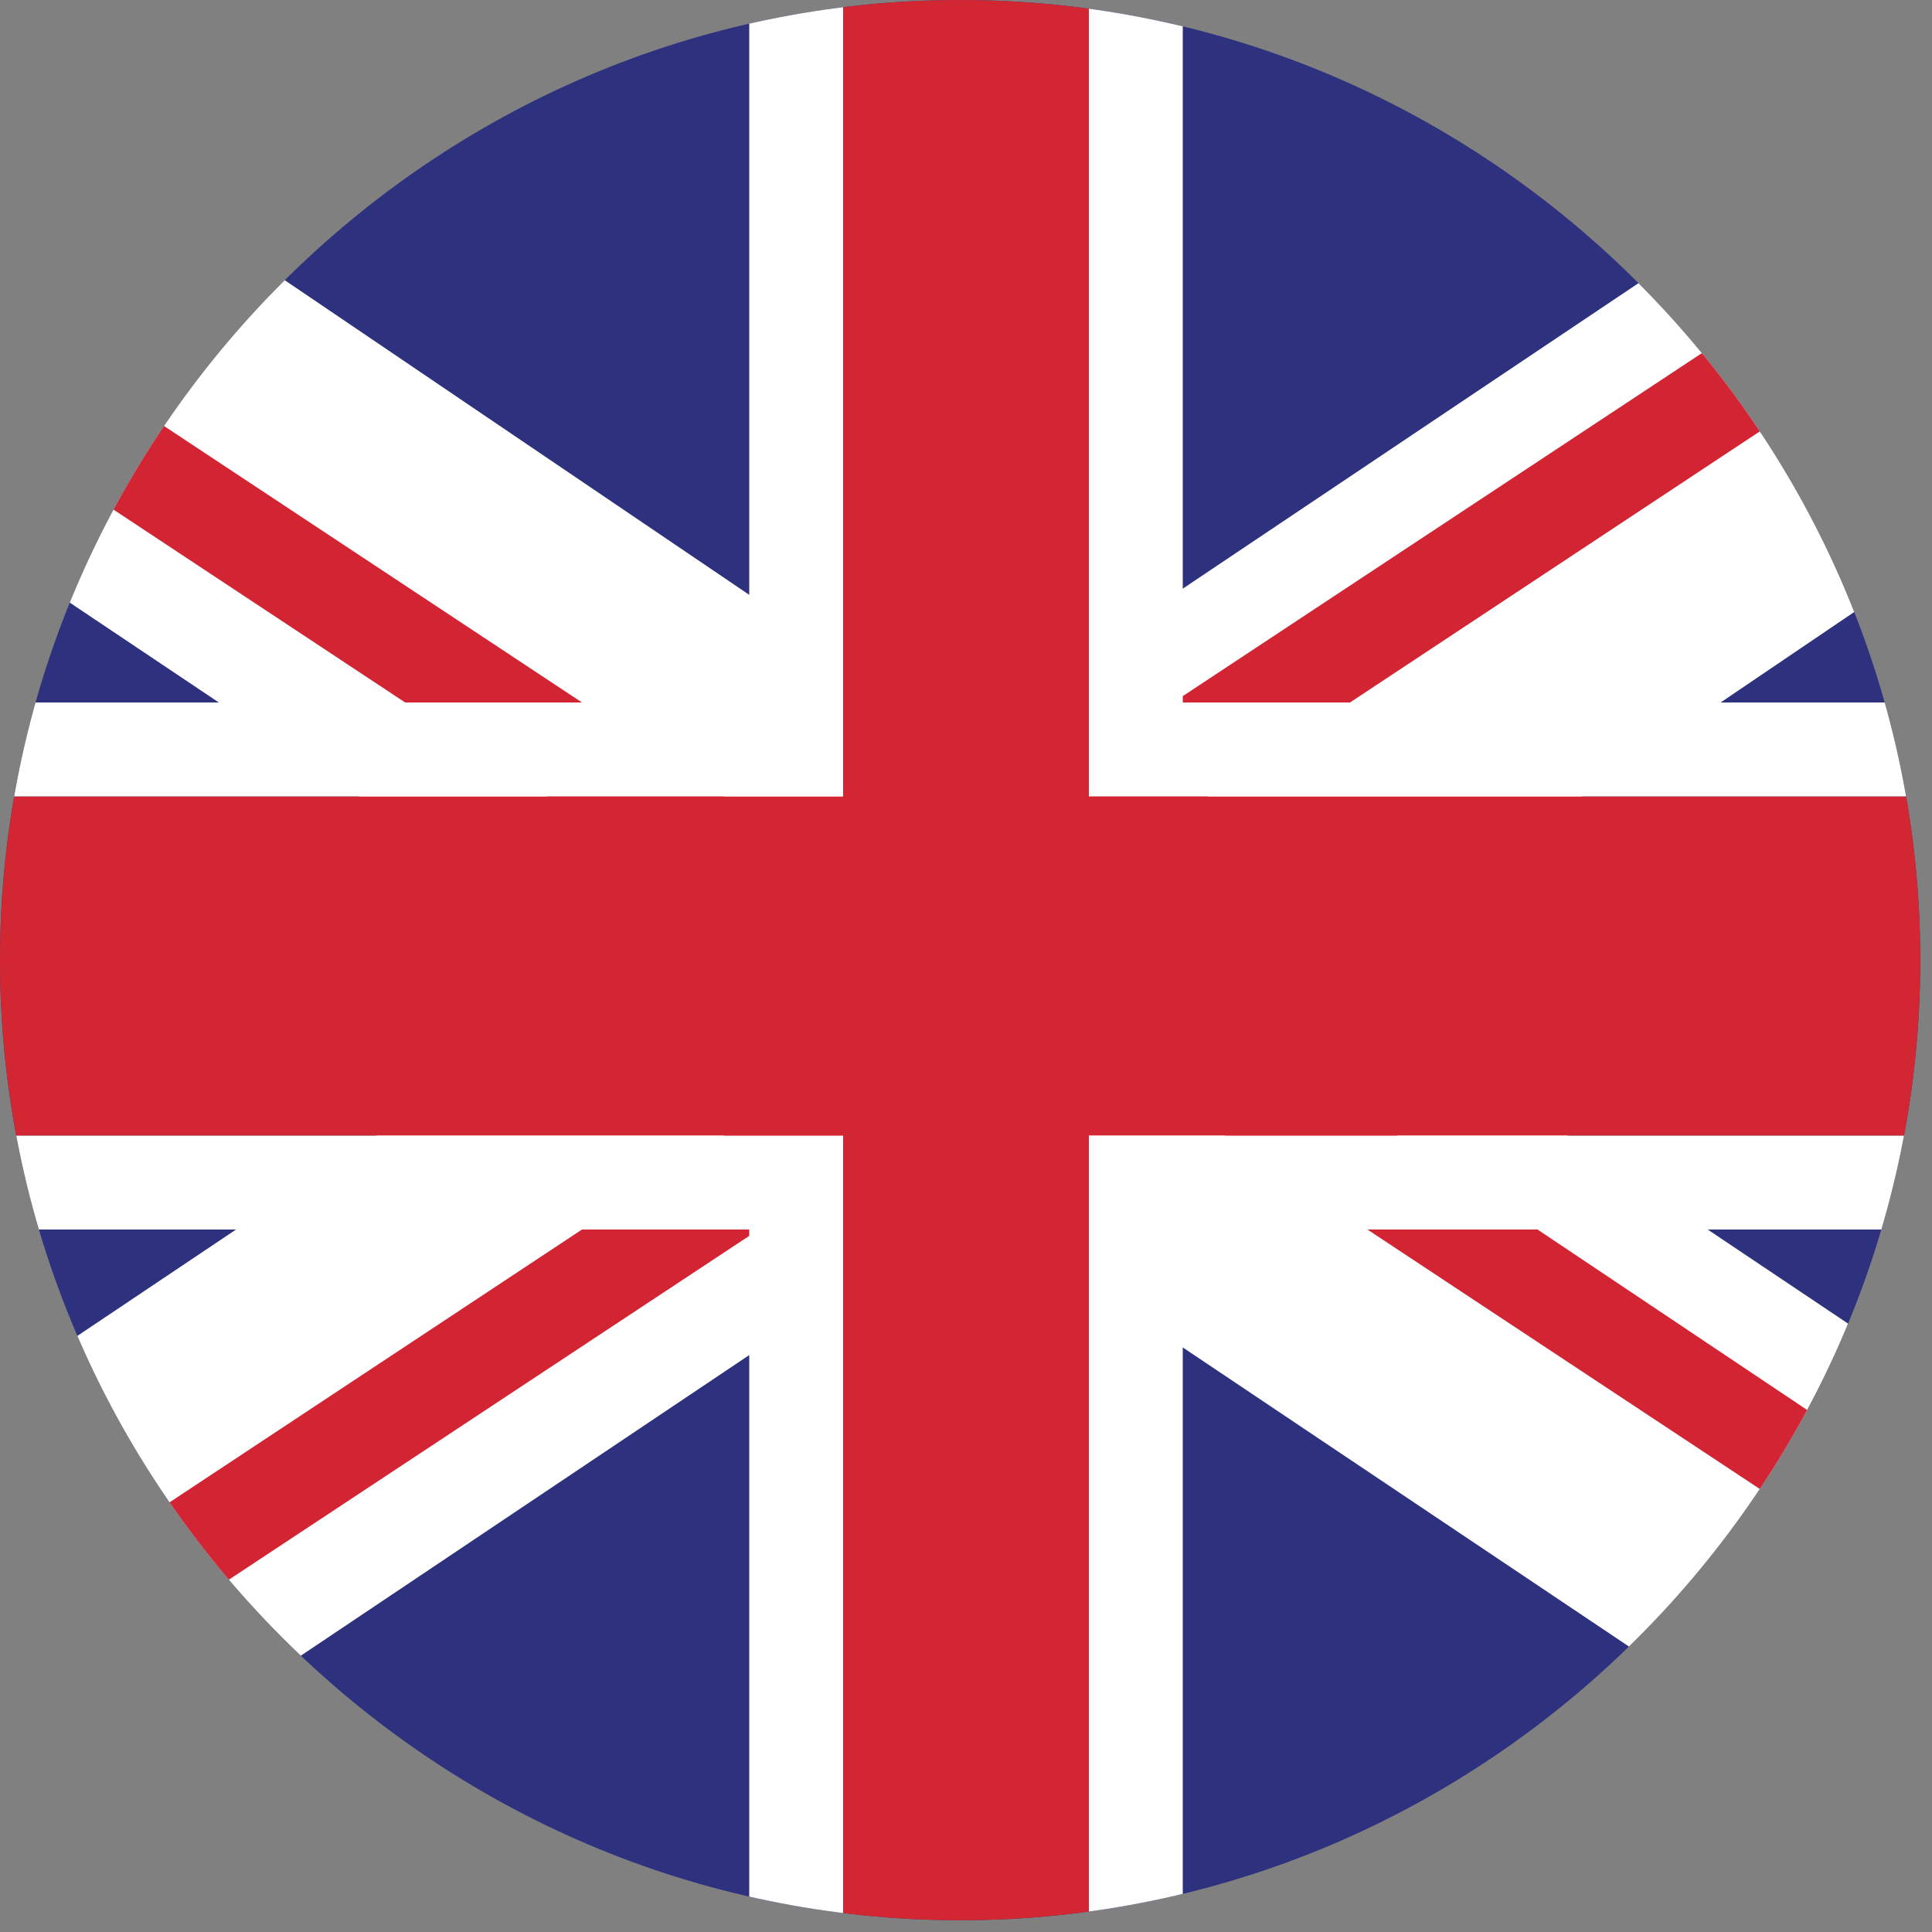
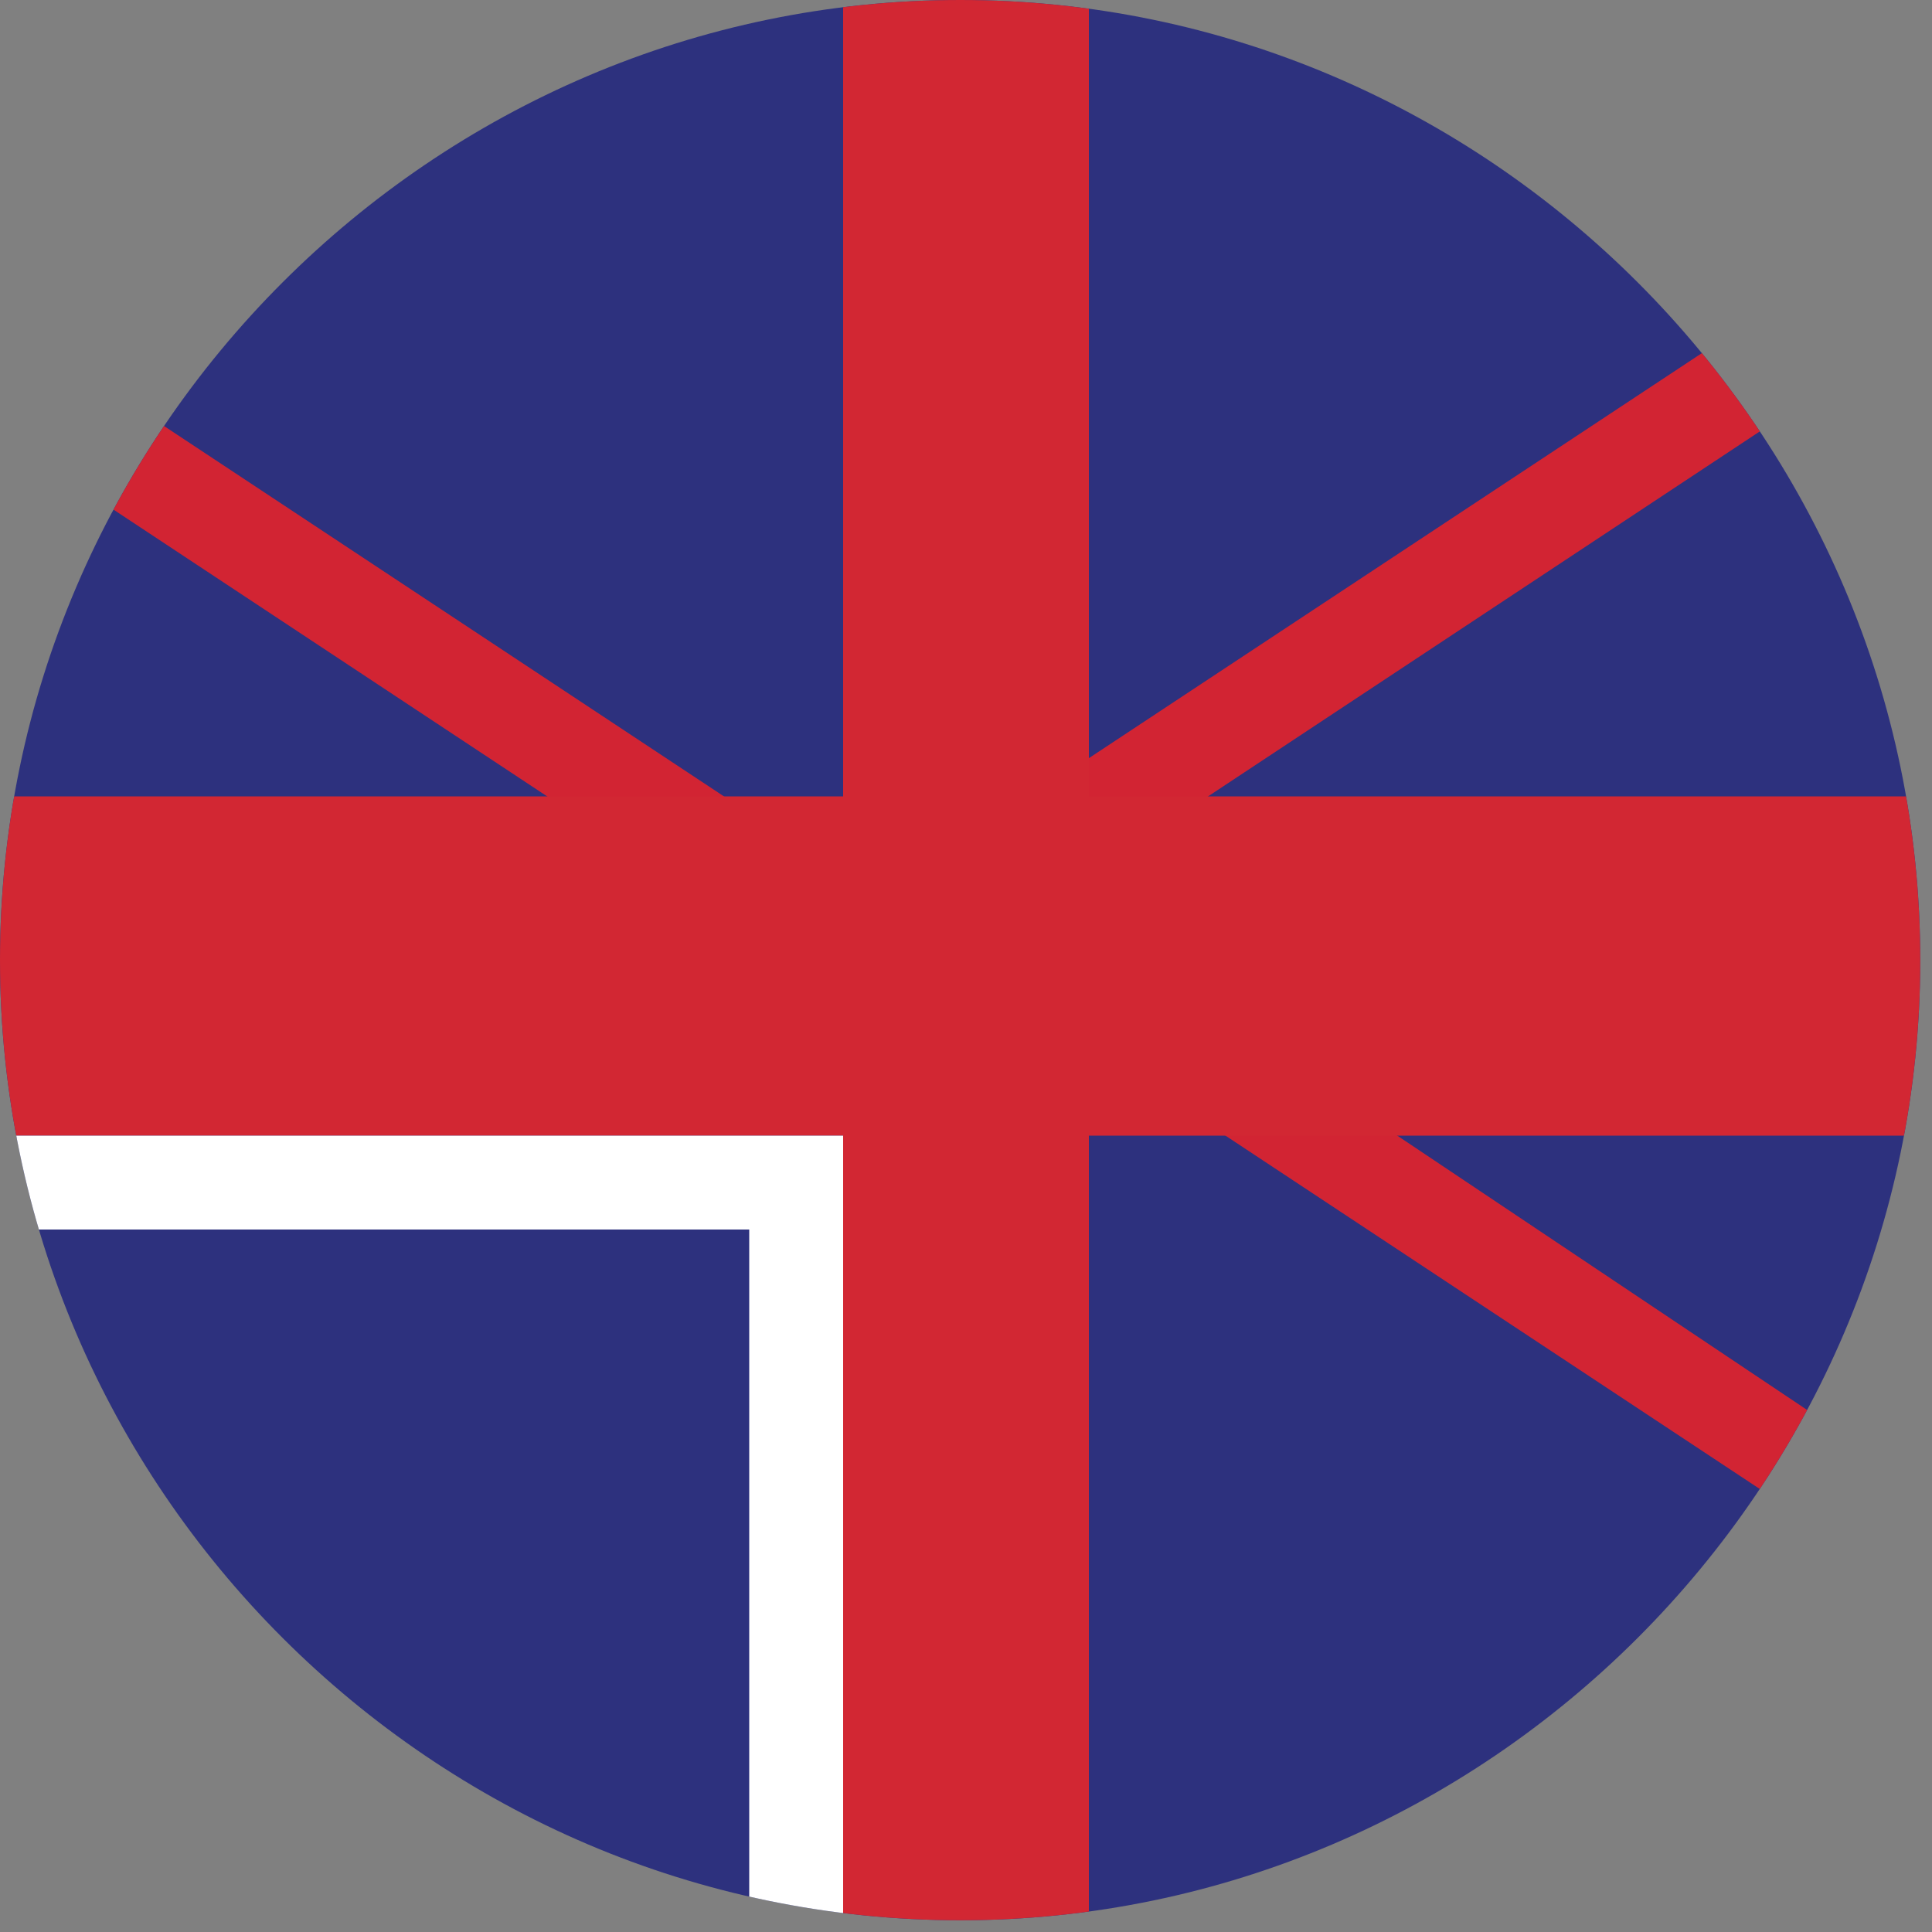
<svg xmlns="http://www.w3.org/2000/svg" width="25px" height="25px" viewBox="0 0 25 25" version="1.1">
  <rect x="0" y="0" width="25" height="25" fill="#808080" stroke="none" />
  <defs>
    <clipPath id="clip1">
      <path d="M 12.426 0 C 5.605 0 0 5.605 0 12.426 C 0 19.242 5.605 24.848 12.426 24.848 C 19.242 24.848 24.848 19.242 24.848 12.426 C 24.848 5.605 19.242 0 12.426 0 Z M 12.426 0 " />
    </clipPath>
    <clipPath id="clip2">
      <path d="M 0 0 L 13 0 L 13 14 L 0 14 Z M 0 0 " />
    </clipPath>
    <clipPath id="clip3">
      <path d="M 12.426 0 C 5.605 0 0 5.605 0 12.426 C 0 19.242 5.605 24.848 12.426 24.848 C 19.242 24.848 24.848 19.242 24.848 12.426 C 24.848 5.605 19.242 0 12.426 0 Z M 12.426 0 " />
    </clipPath>
    <clipPath id="clip4">
      <path d="M 12 10 L 25 10 L 25 25 L 12 25 Z M 12 10 " />
    </clipPath>
    <clipPath id="clip5">
      <path d="M 12.426 0 C 5.605 0 0 5.605 0 12.426 C 0 19.242 5.605 24.848 12.426 24.848 C 19.242 24.848 24.848 19.242 24.848 12.426 C 24.848 5.605 19.242 0 12.426 0 Z M 12.426 0 " />
    </clipPath>
    <clipPath id="clip6">
-       <path d="M 0 12 L 13 12 L 13 25 L 0 25 Z M 0 12 " />
-     </clipPath>
+       </clipPath>
    <clipPath id="clip7">
      <path d="M 12.426 0 C 5.605 0 0 5.605 0 12.426 C 0 19.242 5.605 24.848 12.426 24.848 C 19.242 24.848 24.848 19.242 24.848 12.426 C 24.848 5.605 19.242 0 12.426 0 Z M 12.426 0 " />
    </clipPath>
    <clipPath id="clip8">
      <path d="M 12 0 L 25 0 L 25 13 L 12 13 Z M 12 0 " />
    </clipPath>
    <clipPath id="clip9">
      <path d="M 12.426 0 C 5.605 0 0 5.605 0 12.426 C 0 19.242 5.605 24.848 12.426 24.848 C 19.242 24.848 24.848 19.242 24.848 12.426 C 24.848 5.605 19.242 0 12.426 0 Z M 12.426 0 " />
    </clipPath>
    <clipPath id="clip10">
      <path d="M 12.426 0 C 5.605 0 0 5.605 0 12.426 C 0 19.242 5.605 24.848 12.426 24.848 C 19.242 24.848 24.848 19.242 24.848 12.426 C 24.848 5.605 19.242 0 12.426 0 Z M 12.426 0 " />
    </clipPath>
    <clipPath id="clip11">
-       <path d="M 0 0 L 11 0 L 11 11 L 0 11 Z M 0 0 " />
-     </clipPath>
+       </clipPath>
    <clipPath id="clip12">
      <path d="M 12.426 0 C 5.605 0 0 5.605 0 12.426 C 0 19.242 5.605 24.848 12.426 24.848 C 19.242 24.848 24.848 19.242 24.848 12.426 C 24.848 5.605 19.242 0 12.426 0 Z M 12.426 0 " />
    </clipPath>
    <clipPath id="clip13">
      <path d="M 0 14 L 11 14 L 11 25 L 0 25 Z M 0 14 " />
    </clipPath>
    <clipPath id="clip14">
      <path d="M 12.426 0 C 5.605 0 0 5.605 0 12.426 C 0 19.242 5.605 24.848 12.426 24.848 C 19.242 24.848 24.848 19.242 24.848 12.426 C 24.848 5.605 19.242 0 12.426 0 Z M 12.426 0 " />
    </clipPath>
    <clipPath id="clip15">
      <path d="M 14 14 L 25 14 L 25 25 L 14 25 Z M 14 14 " />
    </clipPath>
    <clipPath id="clip16">
      <path d="M 12.426 0 C 5.605 0 0 5.605 0 12.426 C 0 19.242 5.605 24.848 12.426 24.848 C 19.242 24.848 24.848 19.242 24.848 12.426 C 24.848 5.605 19.242 0 12.426 0 Z M 12.426 0 " />
    </clipPath>
    <clipPath id="clip17">
      <path d="M 14 0 L 25 0 L 25 11 L 14 11 Z M 14 0 " />
    </clipPath>
    <clipPath id="clip18">
      <path d="M 12.426 0 C 5.605 0 0 5.605 0 12.426 C 0 19.242 5.605 24.848 12.426 24.848 C 19.242 24.848 24.848 19.242 24.848 12.426 C 24.848 5.605 19.242 0 12.426 0 Z M 12.426 0 " />
    </clipPath>
  </defs>
  <g id="surface1">
    <g clip-path="url(#clip1)" clip-rule="nonzero">
      <rect x="0" y="0" width="25" height="25" style="fill:rgb(17.647%,19.216%,49.412%);fill-opacity:1;stroke:none;" />
-       <path style=" stroke:none;fill-rule:nonzero;fill:rgb(100%,100%,100%);fill-opacity:1;" d="M 31.211 0 L 26.668 0 L 12.426 9.547 L -1.668 0 L -6.211 0 L -6.211 3.031 L 8.031 12.574 L -6.211 22.121 L -6.211 25.152 L -1.668 25.152 L 12.574 15.605 L 26.816 25.152 L 31.363 25.152 L 31.363 22.121 L 17.121 12.574 L 31.211 3.031 Z M 31.211 0 " />
    </g>
    <g clip-path="url(#clip2)" clip-rule="nonzero">
      <g clip-path="url(#clip3)" clip-rule="nonzero">
        <path style=" stroke:none;fill-rule:nonzero;fill:rgb(82.353%,14.118%,20%);fill-opacity:1;" d="M -6.211 0 L -6.211 1.516 L 12.574 13.938 L 12.574 12.426 Z M -6.211 0 " />
      </g>
    </g>
    <g clip-path="url(#clip4)" clip-rule="nonzero">
      <g clip-path="url(#clip5)" clip-rule="nonzero">
        <path style=" stroke:none;fill-rule:nonzero;fill:rgb(82.353%,14.118%,20%);fill-opacity:1;" d="M 31.211 23.484 L 12.426 10.91 L 12.426 12.426 L 31.211 24.848 L 31.211 23.332 Z M 31.211 23.484 " />
      </g>
    </g>
    <g clip-path="url(#clip6)" clip-rule="nonzero">
      <g clip-path="url(#clip7)" clip-rule="nonzero">
        <path style=" stroke:none;fill-rule:nonzero;fill:rgb(82.353%,14.118%,20%);fill-opacity:1;" d="M -6.211 25 L -3.938 25 L 12.574 14.09 L 12.574 12.574 Z M -6.211 25 " />
      </g>
    </g>
    <g clip-path="url(#clip8)" clip-rule="nonzero">
      <g clip-path="url(#clip9)" clip-rule="nonzero">
        <path style=" stroke:none;fill-rule:nonzero;fill:rgb(82.353%,14.118%,20%);fill-opacity:1;" d="M 28.938 0 L 12.426 10.91 L 12.426 12.426 L 31.211 0 Z M 28.938 0 " />
      </g>
    </g>
    <g clip-path="url(#clip10)" clip-rule="nonzero">
      <path style=" stroke:none;fill-rule:nonzero;fill:rgb(82.353%,15.294%,20%);fill-opacity:1;" d="M 31.211 10.305 L 14.09 10.305 L 14.09 0 L 10.91 0 L 10.91 10.305 L -6.211 10.305 L -6.211 14.695 L 10.91 14.695 L 10.91 25 L 14.09 25 L 14.09 14.695 L 31.211 14.695 Z M 31.211 10.305 " />
    </g>
    <g clip-path="url(#clip11)" clip-rule="nonzero">
      <g clip-path="url(#clip12)" clip-rule="nonzero">
        <path style=" stroke:none;fill-rule:nonzero;fill:rgb(100%,100%,100%);fill-opacity:1;" d="M 9.695 0 L 9.695 9.09 L -6.211 9.09 L -6.211 10.305 L 10.91 10.305 L 10.91 0 Z M 9.695 0 " />
      </g>
    </g>
    <g clip-path="url(#clip13)" clip-rule="nonzero">
      <g clip-path="url(#clip14)" clip-rule="nonzero">
        <path style=" stroke:none;fill-rule:nonzero;fill:rgb(100%,100%,100%);fill-opacity:1;" d="M -6.211 15.91 L 9.695 15.91 L 9.695 25 L 10.91 25 L 10.91 14.695 L -6.211 14.695 Z M -6.211 15.91 " />
      </g>
    </g>
    <g clip-path="url(#clip15)" clip-rule="nonzero">
      <g clip-path="url(#clip16)" clip-rule="nonzero">
-         <path style=" stroke:none;fill-rule:nonzero;fill:rgb(100%,100%,100%);fill-opacity:1;" d="M 31.211 14.695 L 14.09 14.695 L 14.09 25 L 15.305 25 L 15.305 15.91 L 31.211 15.91 Z M 31.211 14.695 " />
-       </g>
+         </g>
    </g>
    <g clip-path="url(#clip17)" clip-rule="nonzero">
      <g clip-path="url(#clip18)" clip-rule="nonzero">
-         <path style=" stroke:none;fill-rule:nonzero;fill:rgb(100%,100%,100%);fill-opacity:1;" d="M 31.211 9.09 L 15.305 9.09 L 15.305 0 L 14.09 0 L 14.09 10.305 L 31.211 10.305 Z M 31.211 9.09 " />
-       </g>
+         </g>
    </g>
  </g>
</svg>